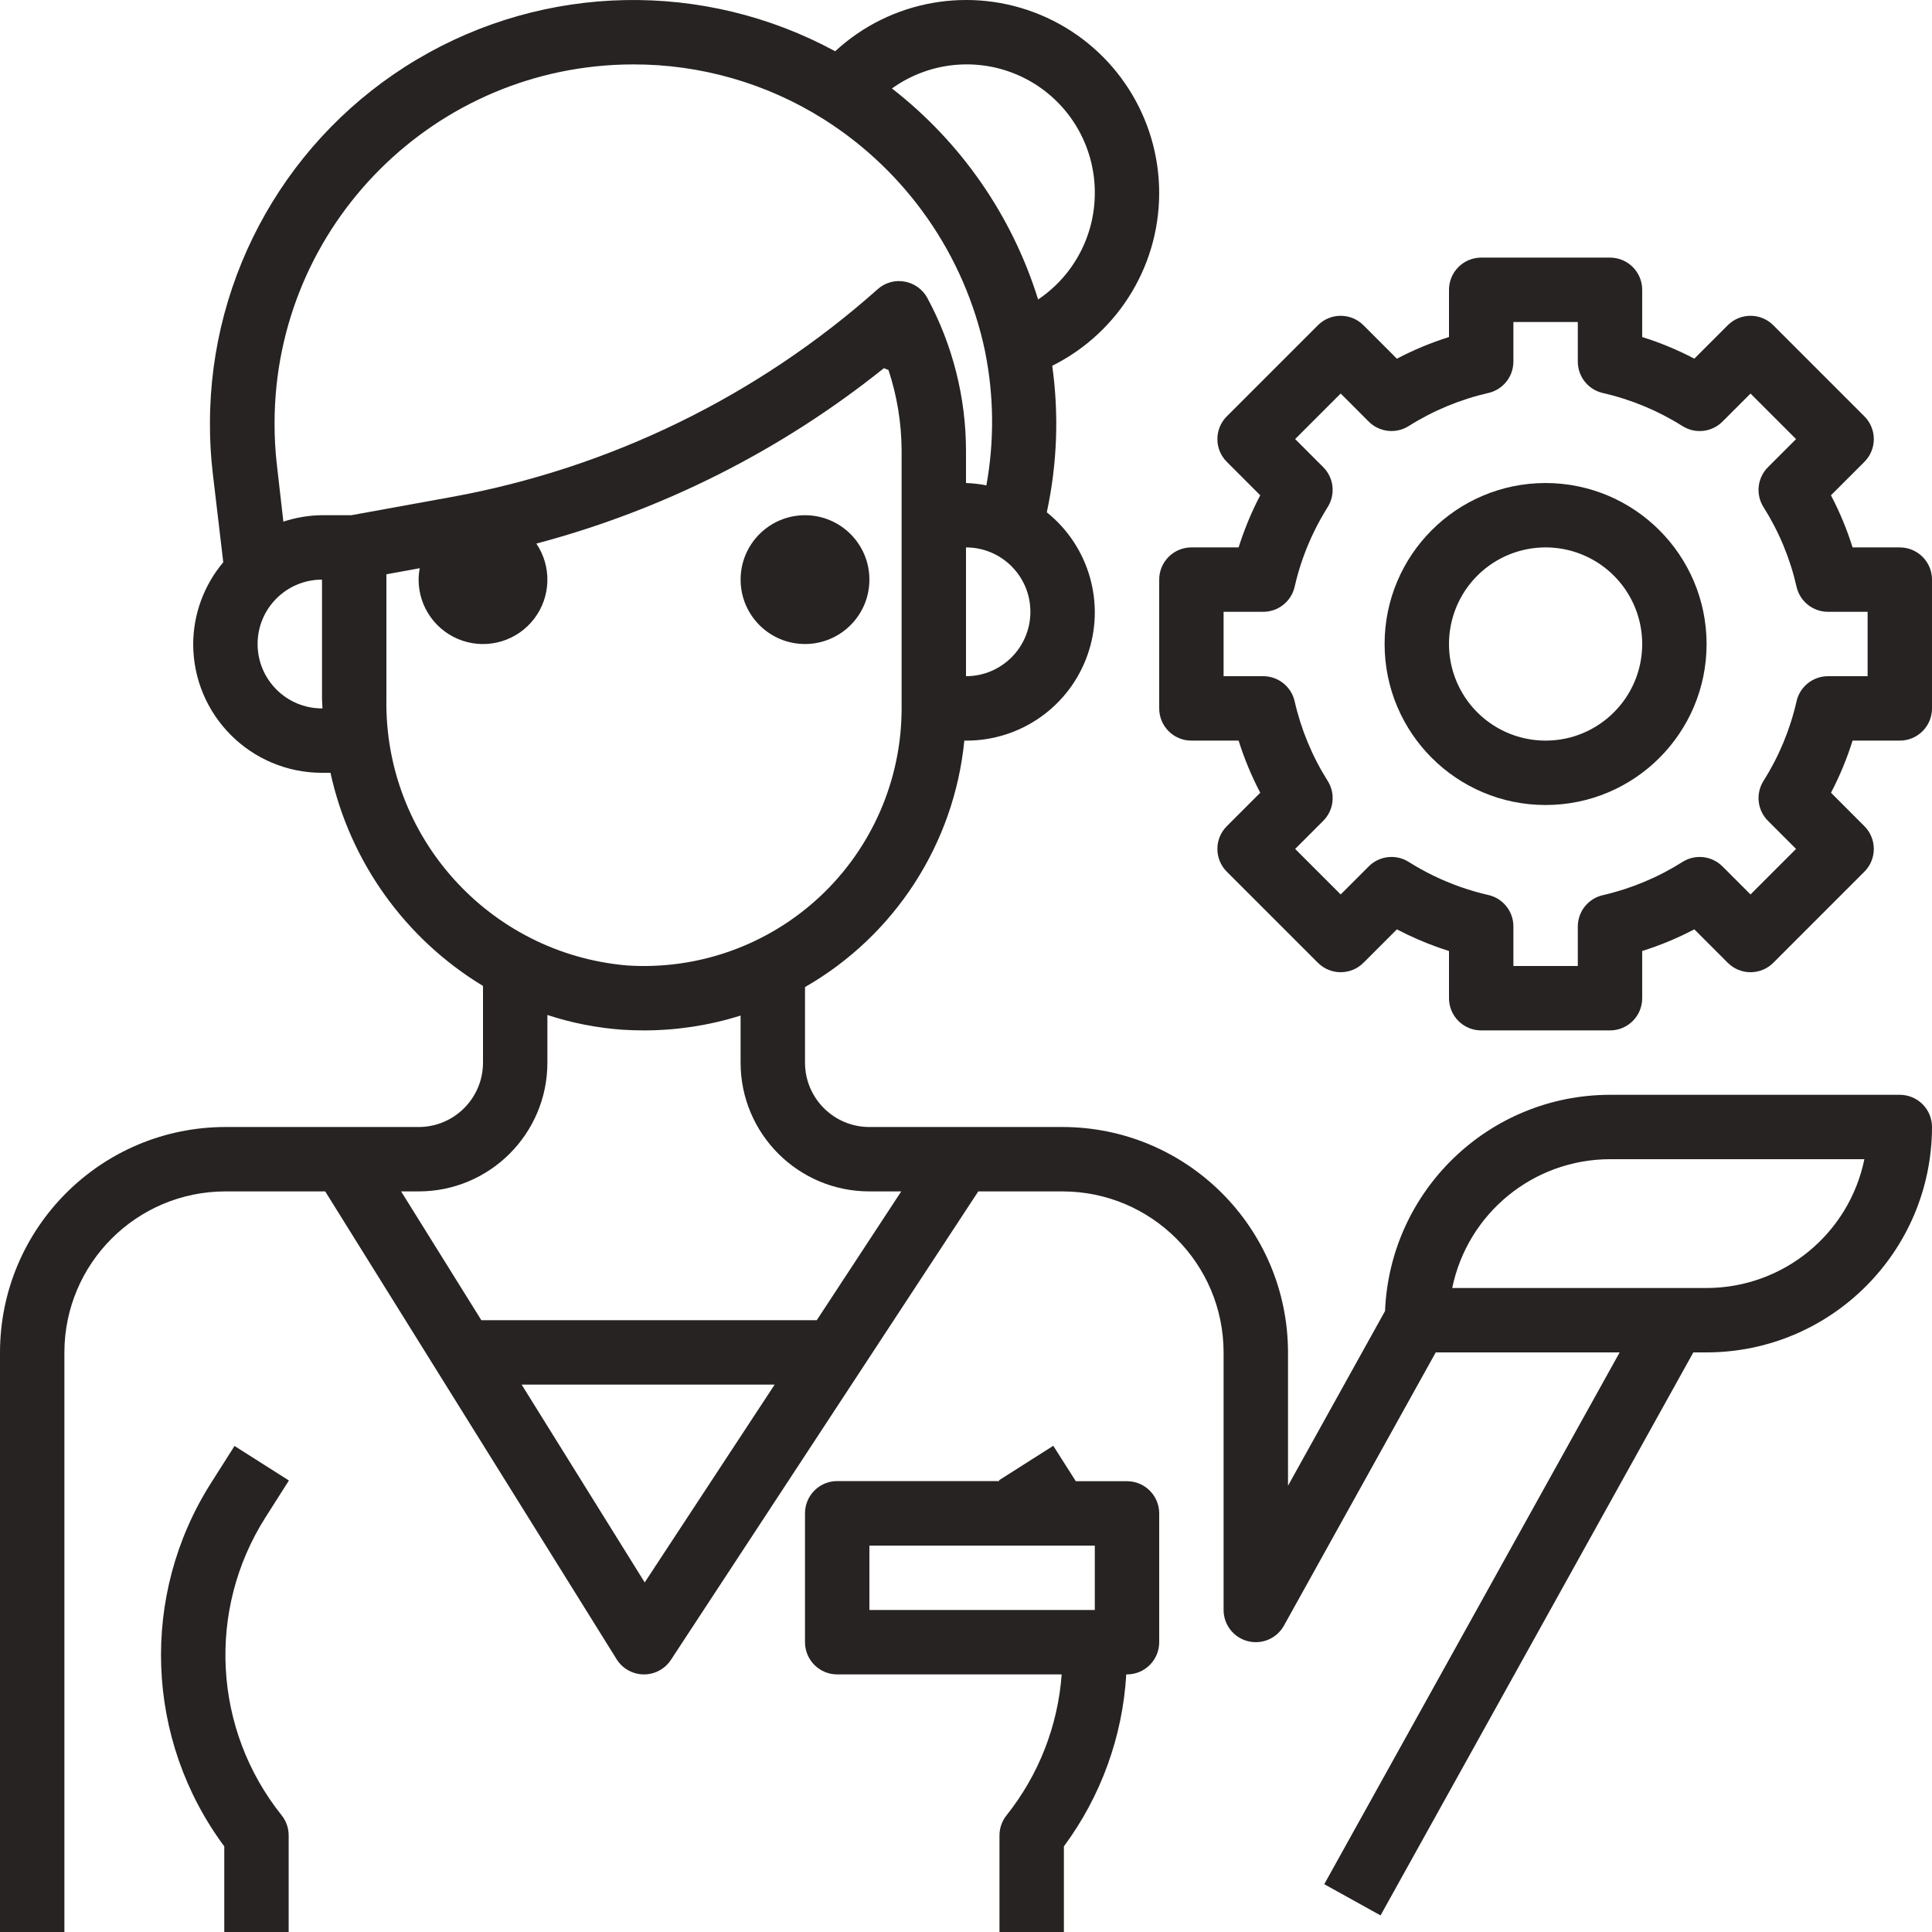
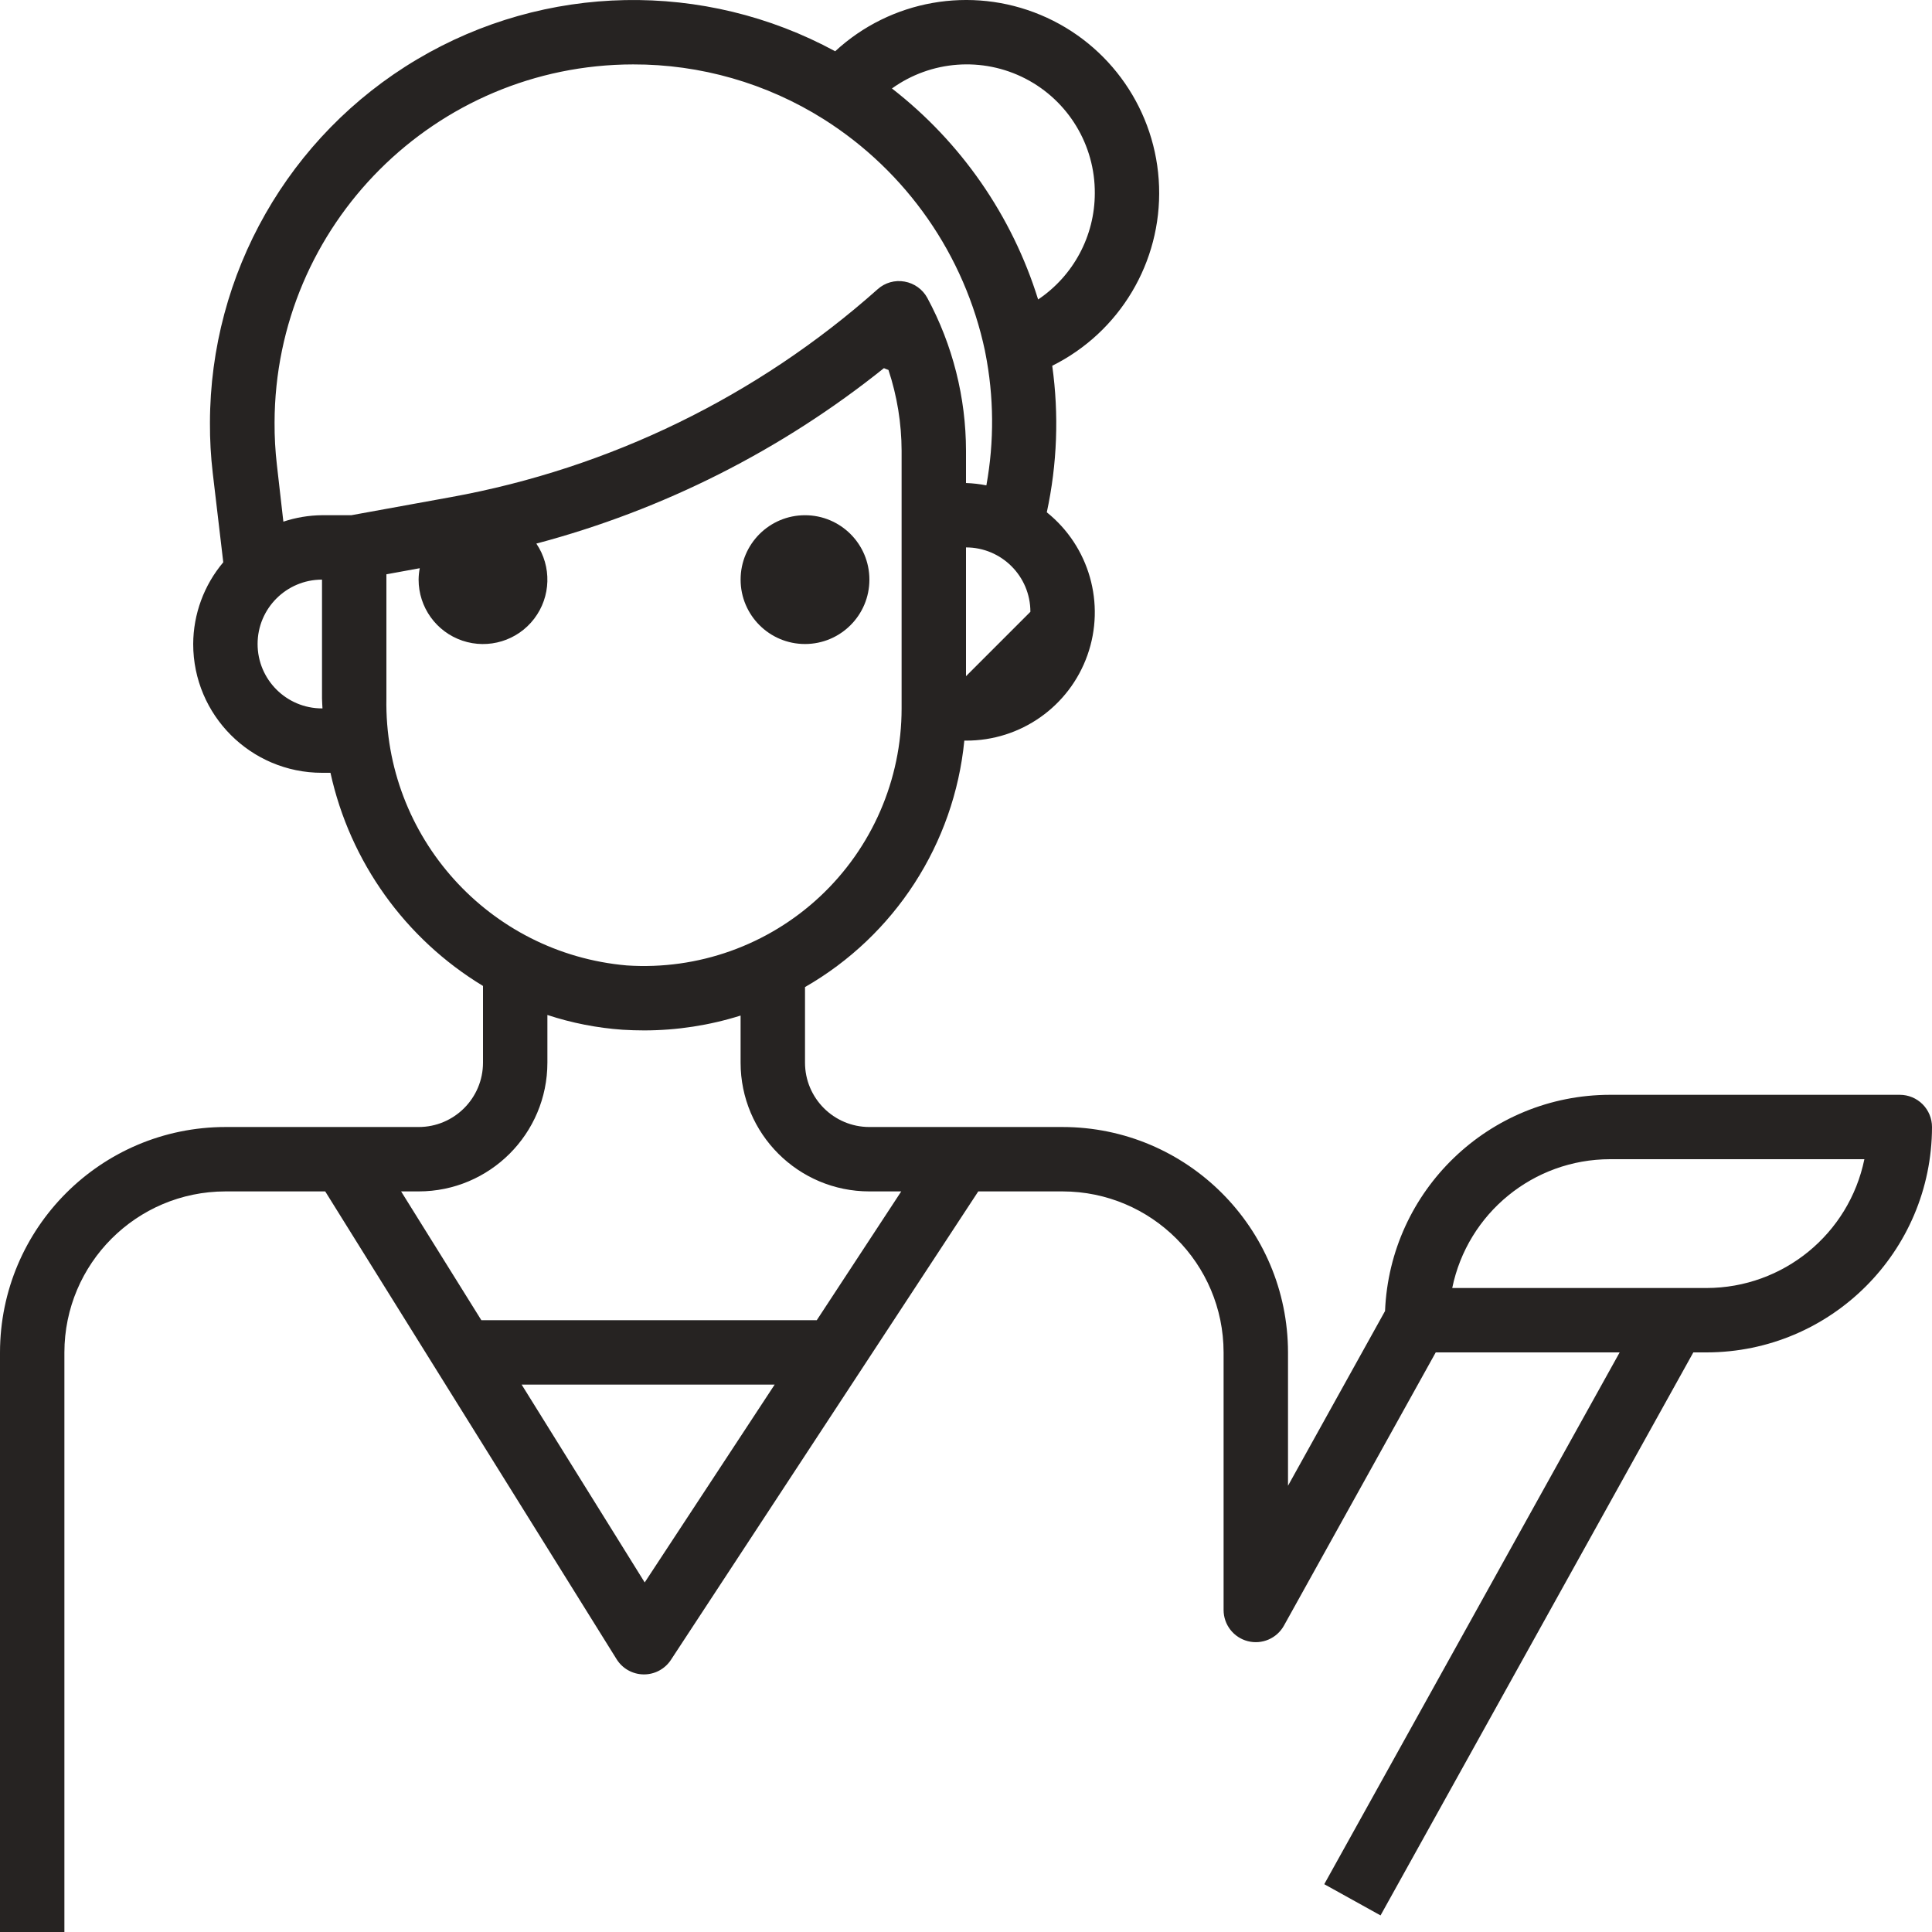
<svg xmlns="http://www.w3.org/2000/svg" width="106px" height="106px" viewBox="0 0 106 106" version="1.1">
  <title>Group 10</title>
  <g id="Mobile-layouts" stroke="none" stroke-width="1" fill="none" fill-rule="evenodd">
    <g id="Roles" transform="translate(-135, -3795)" fill="#262322" fill-rule="nonzero">
      <g id="Group-41" transform="translate(0, 3690)">
        <g id="Group-35" transform="translate(16, 30)">
          <g id="Group-10" transform="translate(119, 75)">
-             <path d="M104.233,60.067 L88.333,60.067 C81.705,60.075 76.261,65.307 75.991,71.93 L70.667,81.516 L70.667,74.2 C70.659,67.374 65.127,61.841 58.3,61.834 L47.7,61.834 C45.749,61.834 44.167,60.252 44.167,58.3 L44.167,54.156 C49.096,51.328 52.353,46.29 52.908,40.634 L53,40.634 C55.992,40.646 58.665,38.766 59.663,35.945 C60.662,33.124 59.767,29.98 57.433,28.108 C58.004,25.467 58.105,22.745 57.731,20.068 C61.44,18.221 63.731,14.38 63.593,10.238 C63.456,6.097 60.915,2.416 57.092,0.819 C53.269,-0.779 48.865,0 45.822,2.813 C38.63,-1.09 29.914,-0.921 22.879,3.259 C15.844,7.44 11.529,15.014 11.519,23.197 C11.514,24.117 11.565,25.036 11.672,25.949 L12.25,30.85 C11.191,32.105 10.607,33.692 10.6,35.334 C10.6,39.237 13.764,42.4 17.667,42.4 L18.131,42.4 C19.202,47.28 22.227,51.507 26.5,54.094 L26.5,58.3 C26.5,60.252 24.918,61.834 22.967,61.834 L12.367,61.834 C5.54,61.841 0.008,67.374 0,74.2 L0,106 L3.533,106 L3.533,74.2 C3.539,69.324 7.491,65.373 12.367,65.367 L17.843,65.367 L33.83,91.033 C34.148,91.545 34.706,91.859 35.309,91.867 L35.333,91.867 C35.928,91.867 36.484,91.567 36.81,91.07 L53.673,65.367 L58.3,65.367 C63.176,65.373 67.127,69.324 67.133,74.2 L67.133,88.333 C67.134,89.138 67.678,89.841 68.457,90.042 C69.236,90.244 70.053,89.894 70.444,89.19 L78.772,74.2 L88.863,74.2 L72.656,103.377 L75.744,105.09 L92.905,74.2 L93.633,74.2 C100.46,74.192 105.992,68.66 106,61.834 C106,61.365 105.814,60.916 105.483,60.584 C105.151,60.253 104.702,60.067 104.233,60.067 Z M53,37.1 L53,30.034 C54.951,30.034 56.533,31.616 56.533,33.567 C56.533,35.519 54.951,37.1 53,37.1 Z M60.067,10.601 C60.065,12.94 58.899,15.126 56.957,16.431 C55.53,11.843 52.731,7.802 48.937,4.854 C51.083,3.311 53.914,3.103 56.263,4.315 C58.612,5.528 60.082,7.957 60.067,10.601 Z M34.733,3.534 C38.432,3.524 42.058,4.566 45.188,6.537 C49.736,9.408 52.93,13.996 54.042,19.257 C54.042,19.289 54.053,19.323 54.06,19.354 C54.535,21.754 54.555,24.222 54.118,26.63 C53.75,26.557 53.376,26.514 53,26.501 L53,24.734 C52.997,21.807 52.269,18.926 50.88,16.349 C50.623,15.875 50.164,15.544 49.633,15.45 C49.101,15.352 48.554,15.507 48.152,15.869 C41.552,21.743 33.462,25.687 24.769,27.269 L19.278,28.267 L17.667,28.267 C16.946,28.274 16.231,28.394 15.547,28.621 L15.193,25.517 C15.103,24.744 15.06,23.966 15.064,23.188 C15.087,12.337 23.882,3.549 34.733,3.534 Z M17.667,38.867 C15.715,38.867 14.133,37.285 14.133,35.334 C14.133,33.382 15.715,31.801 17.667,31.801 L17.667,38.321 C17.667,38.498 17.688,38.685 17.693,38.867 L17.667,38.867 Z M21.2,38.321 L21.2,31.509 L23.03,31.175 C22.99,31.381 22.969,31.591 22.967,31.801 C22.966,33.317 23.933,34.664 25.369,35.15 C26.806,35.635 28.392,35.15 29.31,33.944 C30.229,32.738 30.276,31.08 29.427,29.824 C36.385,27.98 42.881,24.701 48.497,20.199 C48.576,20.238 48.663,20.263 48.746,20.298 C49.22,21.729 49.463,23.226 49.467,24.734 L49.467,38.867 C49.467,42.78 47.845,46.517 44.987,49.19 C42.13,51.862 38.292,53.23 34.388,52.969 C26.827,52.308 21.066,45.91 21.2,38.321 L21.2,38.321 Z M35.372,86.821 L28.62,75.967 L42.502,75.967 L35.372,86.821 Z M44.812,72.434 L26.41,72.434 L22.007,65.367 L22.967,65.367 C26.869,65.367 30.033,62.203 30.033,58.3 L30.033,55.687 C31.37,56.127 32.756,56.399 34.16,56.497 C34.56,56.521 34.955,56.534 35.351,56.534 C37.143,56.531 38.924,56.257 40.633,55.719 L40.633,58.3 C40.633,62.203 43.797,65.367 47.7,65.367 L49.447,65.367 L44.812,72.434 Z M93.633,70.667 L79.677,70.667 C80.521,66.557 84.137,63.605 88.333,63.6 L102.29,63.6 C101.445,67.711 97.83,70.662 93.633,70.667 L93.633,70.667 Z" id="Shape" />
-             <path d="M15.851,81.228 L12.867,79.334 L11.575,81.369 C7.669,87.524 7.959,95.45 12.305,101.302 L12.305,106 L15.838,106 L15.838,100.7 C15.838,100.299 15.702,99.909 15.451,99.596 C11.695,94.901 11.337,88.338 14.559,83.261 L15.851,81.228 Z" id="Path" />
-             <path d="M84.8,26.501 C79.921,26.501 75.967,30.455 75.967,35.334 C75.967,40.212 79.921,44.167 84.8,44.167 C89.679,44.167 93.633,40.212 93.633,35.334 C93.627,30.458 89.676,26.506 84.8,26.501 L84.8,26.501 Z M84.8,40.634 C82.656,40.634 80.724,39.343 79.903,37.362 C79.083,35.382 79.537,33.102 81.052,31.586 C82.568,30.07 84.848,29.617 86.828,30.437 C88.809,31.258 90.1,33.19 90.1,35.334 C90.1,38.261 87.727,40.634 84.8,40.634 L84.8,40.634 Z" id="Shape" />
-             <path d="M104.233,30.034 L101.643,30.034 C101.333,29.047 100.936,28.09 100.456,27.174 L102.29,25.34 C102.98,24.65 102.98,23.532 102.29,22.842 L97.292,17.844 C96.602,17.154 95.484,17.154 94.794,17.844 L92.96,19.678 C92.044,19.198 91.087,18.801 90.1,18.491 L90.1,15.901 C90.1,14.925 89.309,14.134 88.333,14.134 L81.267,14.134 C80.291,14.134 79.5,14.925 79.5,15.901 L79.5,18.491 C78.513,18.801 77.556,19.199 76.64,19.68 L74.806,17.844 C74.116,17.154 72.998,17.154 72.308,17.844 L67.31,22.842 C66.62,23.532 66.62,24.65 67.31,25.34 L69.144,27.174 C69.089,27.274 69.038,27.377 68.987,27.479 C68.578,28.303 68.234,29.157 67.957,30.034 L65.367,30.034 C64.391,30.034 63.6,30.825 63.6,31.801 L63.6,38.867 C63.6,39.843 64.391,40.634 65.367,40.634 L67.957,40.634 C68.267,41.62 68.664,42.578 69.144,43.494 L67.31,45.328 C66.62,46.018 66.62,47.136 67.31,47.826 L72.308,52.824 C72.998,53.513 74.116,53.513 74.806,52.824 L76.64,50.99 C77.373,51.373 78.131,51.704 78.91,51.981 C79.104,52.05 79.3,52.115 79.5,52.179 L79.5,54.767 C79.5,55.743 80.291,56.534 81.267,56.534 L88.333,56.534 C89.309,56.534 90.1,55.743 90.1,54.767 L90.1,52.177 C91.087,51.867 92.044,51.469 92.96,50.988 L94.794,52.824 C95.484,53.513 96.602,53.513 97.292,52.824 L102.29,47.826 C102.98,47.136 102.98,46.018 102.29,45.328 L100.458,43.494 C100.937,42.578 101.334,41.62 101.643,40.634 L104.233,40.634 C105.209,40.634 106,39.843 106,38.867 L106,31.801 C106,30.825 105.209,30.034 104.233,30.034 Z M102.467,37.1 L100.294,37.1 C99.468,37.1 98.753,37.67 98.569,38.475 C98.217,40.024 97.604,41.502 96.755,42.846 C96.315,43.544 96.417,44.453 97.001,45.036 L98.541,46.577 L96.043,49.075 L94.503,47.534 C93.918,46.951 93.008,46.85 92.31,47.291 C90.967,48.141 89.49,48.757 87.941,49.114 C87.14,49.296 86.571,50.006 86.567,50.827 L86.567,53 L83.033,53 L83.033,50.827 C83.033,50.003 82.464,49.289 81.661,49.105 C81.129,48.984 80.604,48.832 80.09,48.649 C79.109,48.3 78.169,47.844 77.288,47.289 C76.59,46.849 75.681,46.951 75.097,47.534 L73.557,49.075 L71.059,46.577 L72.599,45.036 C73.183,44.453 73.285,43.544 72.845,42.846 C71.996,41.502 71.383,40.024 71.031,38.475 C70.847,37.67 70.132,37.1 69.306,37.1 L67.133,37.1 L67.133,33.567 L69.306,33.567 C70.132,33.568 70.847,32.997 71.031,32.193 C71.278,31.106 71.654,30.053 72.151,29.055 C72.363,28.631 72.594,28.221 72.845,27.818 C73.284,27.121 73.182,26.213 72.599,25.63 L71.059,24.089 L73.557,21.591 L75.097,23.132 C75.682,23.715 76.592,23.816 77.29,23.375 C78.633,22.528 80.111,21.915 81.659,21.561 C82.462,21.378 83.032,20.664 83.033,19.84 L83.033,17.667 L86.567,17.667 L86.567,19.84 C86.567,20.665 87.137,21.38 87.941,21.563 C89.489,21.916 90.967,22.53 92.31,23.377 C93.008,23.818 93.918,23.717 94.503,23.133 L96.043,21.593 L98.541,24.091 L97.001,25.631 C96.417,26.215 96.315,27.124 96.755,27.822 C97.604,29.165 98.217,30.643 98.569,32.193 C98.753,32.997 99.468,33.568 100.294,33.567 L102.467,33.567 L102.467,37.1 Z" id="Shape" />
-             <path d="M44.167,83.033 L44.167,90.1 C44.167,91.076 44.958,91.867 45.933,91.867 L58.249,91.867 C58.043,94.69 56.989,97.385 55.224,99.598 C54.974,99.911 54.838,100.299 54.837,100.7 L54.837,106 L58.371,106 L58.371,101.301 C60.404,98.556 61.593,95.277 61.793,91.867 L61.833,91.867 C62.809,91.867 63.6,91.076 63.6,90.1 L63.6,83.033 C63.6,82.058 62.809,81.267 61.833,81.267 L59.024,81.267 L57.788,79.324 L54.806,81.219 L54.832,81.26 L45.933,81.26 C45.464,81.26 45.013,81.447 44.682,81.78 C44.35,82.113 44.165,82.564 44.167,83.033 Z M47.7,84.8 L60.067,84.8 L60.067,88.333 L47.7,88.333 L47.7,84.8 Z" id="Shape" />
+             <path d="M104.233,60.067 L88.333,60.067 C81.705,60.075 76.261,65.307 75.991,71.93 L70.667,81.516 L70.667,74.2 C70.659,67.374 65.127,61.841 58.3,61.834 L47.7,61.834 C45.749,61.834 44.167,60.252 44.167,58.3 L44.167,54.156 C49.096,51.328 52.353,46.29 52.908,40.634 L53,40.634 C55.992,40.646 58.665,38.766 59.663,35.945 C60.662,33.124 59.767,29.98 57.433,28.108 C58.004,25.467 58.105,22.745 57.731,20.068 C61.44,18.221 63.731,14.38 63.593,10.238 C63.456,6.097 60.915,2.416 57.092,0.819 C53.269,-0.779 48.865,0 45.822,2.813 C38.63,-1.09 29.914,-0.921 22.879,3.259 C15.844,7.44 11.529,15.014 11.519,23.197 C11.514,24.117 11.565,25.036 11.672,25.949 L12.25,30.85 C11.191,32.105 10.607,33.692 10.6,35.334 C10.6,39.237 13.764,42.4 17.667,42.4 L18.131,42.4 C19.202,47.28 22.227,51.507 26.5,54.094 L26.5,58.3 C26.5,60.252 24.918,61.834 22.967,61.834 L12.367,61.834 C5.54,61.841 0.008,67.374 0,74.2 L0,106 L3.533,106 L3.533,74.2 C3.539,69.324 7.491,65.373 12.367,65.367 L17.843,65.367 L33.83,91.033 C34.148,91.545 34.706,91.859 35.309,91.867 L35.333,91.867 C35.928,91.867 36.484,91.567 36.81,91.07 L53.673,65.367 L58.3,65.367 C63.176,65.373 67.127,69.324 67.133,74.2 L67.133,88.333 C67.134,89.138 67.678,89.841 68.457,90.042 C69.236,90.244 70.053,89.894 70.444,89.19 L78.772,74.2 L88.863,74.2 L72.656,103.377 L75.744,105.09 L92.905,74.2 L93.633,74.2 C100.46,74.192 105.992,68.66 106,61.834 C106,61.365 105.814,60.916 105.483,60.584 C105.151,60.253 104.702,60.067 104.233,60.067 Z M53,37.1 L53,30.034 C54.951,30.034 56.533,31.616 56.533,33.567 Z M60.067,10.601 C60.065,12.94 58.899,15.126 56.957,16.431 C55.53,11.843 52.731,7.802 48.937,4.854 C51.083,3.311 53.914,3.103 56.263,4.315 C58.612,5.528 60.082,7.957 60.067,10.601 Z M34.733,3.534 C38.432,3.524 42.058,4.566 45.188,6.537 C49.736,9.408 52.93,13.996 54.042,19.257 C54.042,19.289 54.053,19.323 54.06,19.354 C54.535,21.754 54.555,24.222 54.118,26.63 C53.75,26.557 53.376,26.514 53,26.501 L53,24.734 C52.997,21.807 52.269,18.926 50.88,16.349 C50.623,15.875 50.164,15.544 49.633,15.45 C49.101,15.352 48.554,15.507 48.152,15.869 C41.552,21.743 33.462,25.687 24.769,27.269 L19.278,28.267 L17.667,28.267 C16.946,28.274 16.231,28.394 15.547,28.621 L15.193,25.517 C15.103,24.744 15.06,23.966 15.064,23.188 C15.087,12.337 23.882,3.549 34.733,3.534 Z M17.667,38.867 C15.715,38.867 14.133,37.285 14.133,35.334 C14.133,33.382 15.715,31.801 17.667,31.801 L17.667,38.321 C17.667,38.498 17.688,38.685 17.693,38.867 L17.667,38.867 Z M21.2,38.321 L21.2,31.509 L23.03,31.175 C22.99,31.381 22.969,31.591 22.967,31.801 C22.966,33.317 23.933,34.664 25.369,35.15 C26.806,35.635 28.392,35.15 29.31,33.944 C30.229,32.738 30.276,31.08 29.427,29.824 C36.385,27.98 42.881,24.701 48.497,20.199 C48.576,20.238 48.663,20.263 48.746,20.298 C49.22,21.729 49.463,23.226 49.467,24.734 L49.467,38.867 C49.467,42.78 47.845,46.517 44.987,49.19 C42.13,51.862 38.292,53.23 34.388,52.969 C26.827,52.308 21.066,45.91 21.2,38.321 L21.2,38.321 Z M35.372,86.821 L28.62,75.967 L42.502,75.967 L35.372,86.821 Z M44.812,72.434 L26.41,72.434 L22.007,65.367 L22.967,65.367 C26.869,65.367 30.033,62.203 30.033,58.3 L30.033,55.687 C31.37,56.127 32.756,56.399 34.16,56.497 C34.56,56.521 34.955,56.534 35.351,56.534 C37.143,56.531 38.924,56.257 40.633,55.719 L40.633,58.3 C40.633,62.203 43.797,65.367 47.7,65.367 L49.447,65.367 L44.812,72.434 Z M93.633,70.667 L79.677,70.667 C80.521,66.557 84.137,63.605 88.333,63.6 L102.29,63.6 C101.445,67.711 97.83,70.662 93.633,70.667 L93.633,70.667 Z" id="Shape" />
            <ellipse id="Oval" cx="44.167" cy="31.801" rx="3.533" ry="3.533" />
          </g>
        </g>
      </g>
    </g>
  </g>
</svg>